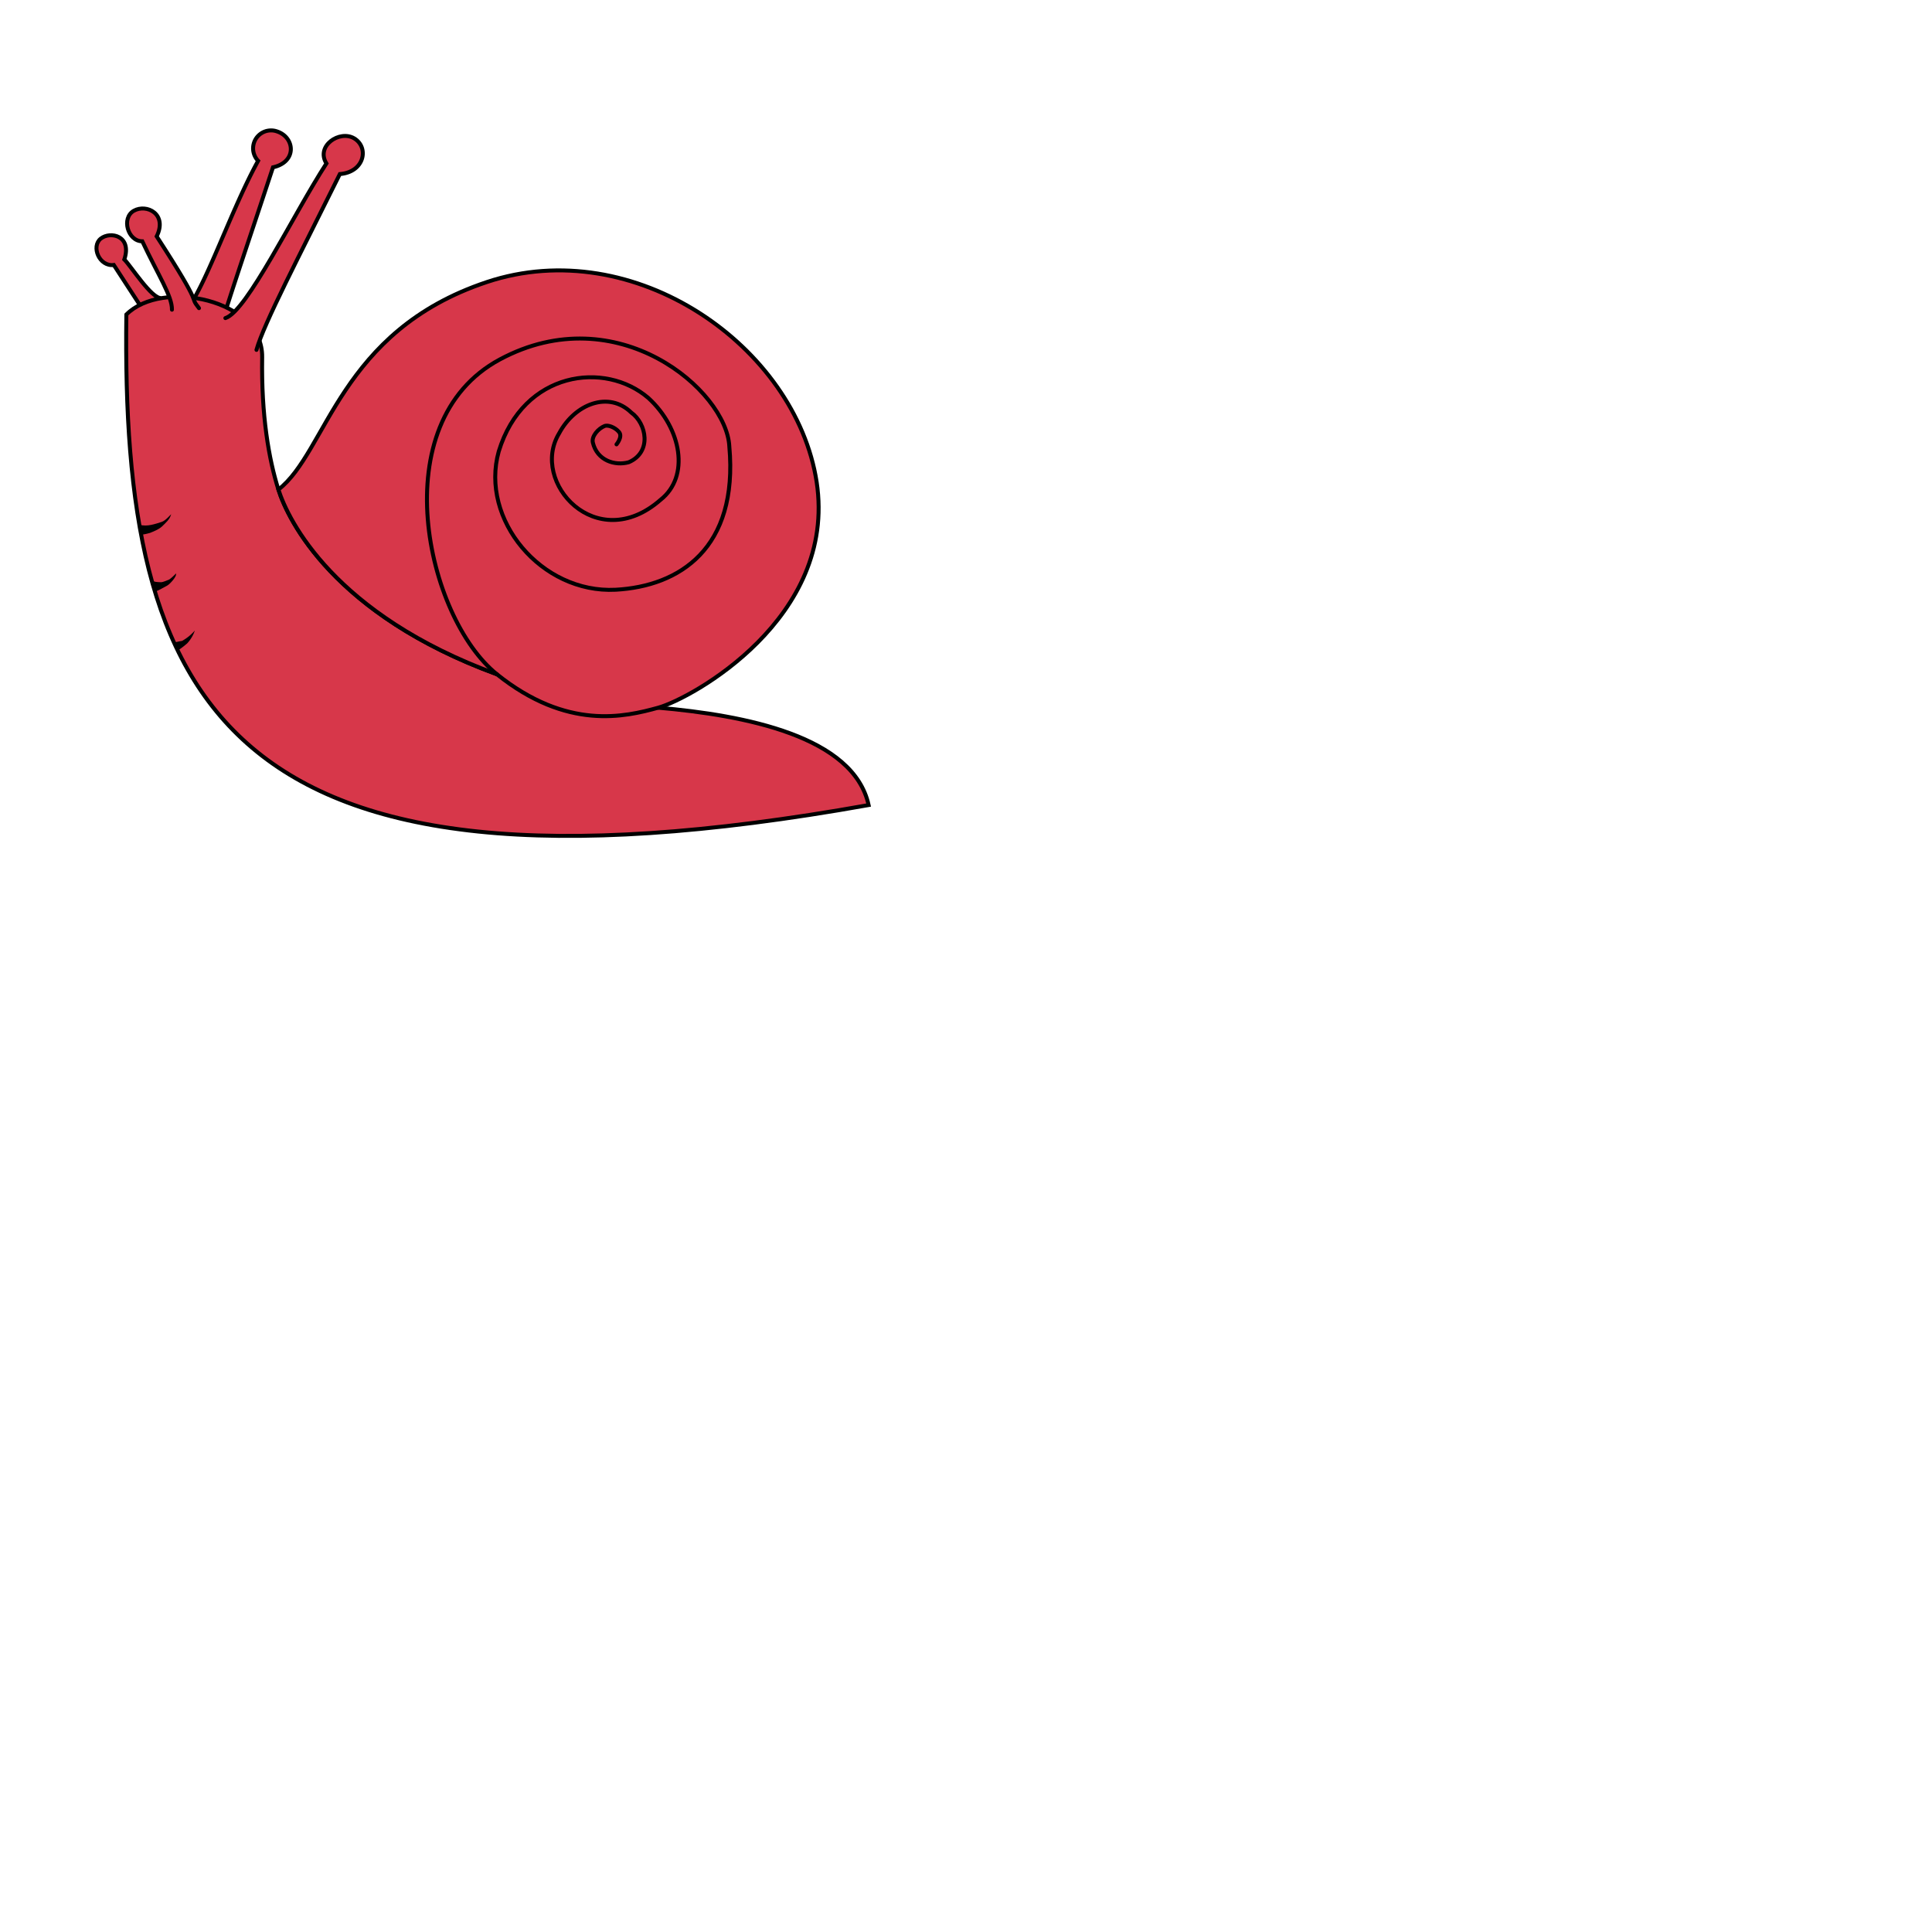
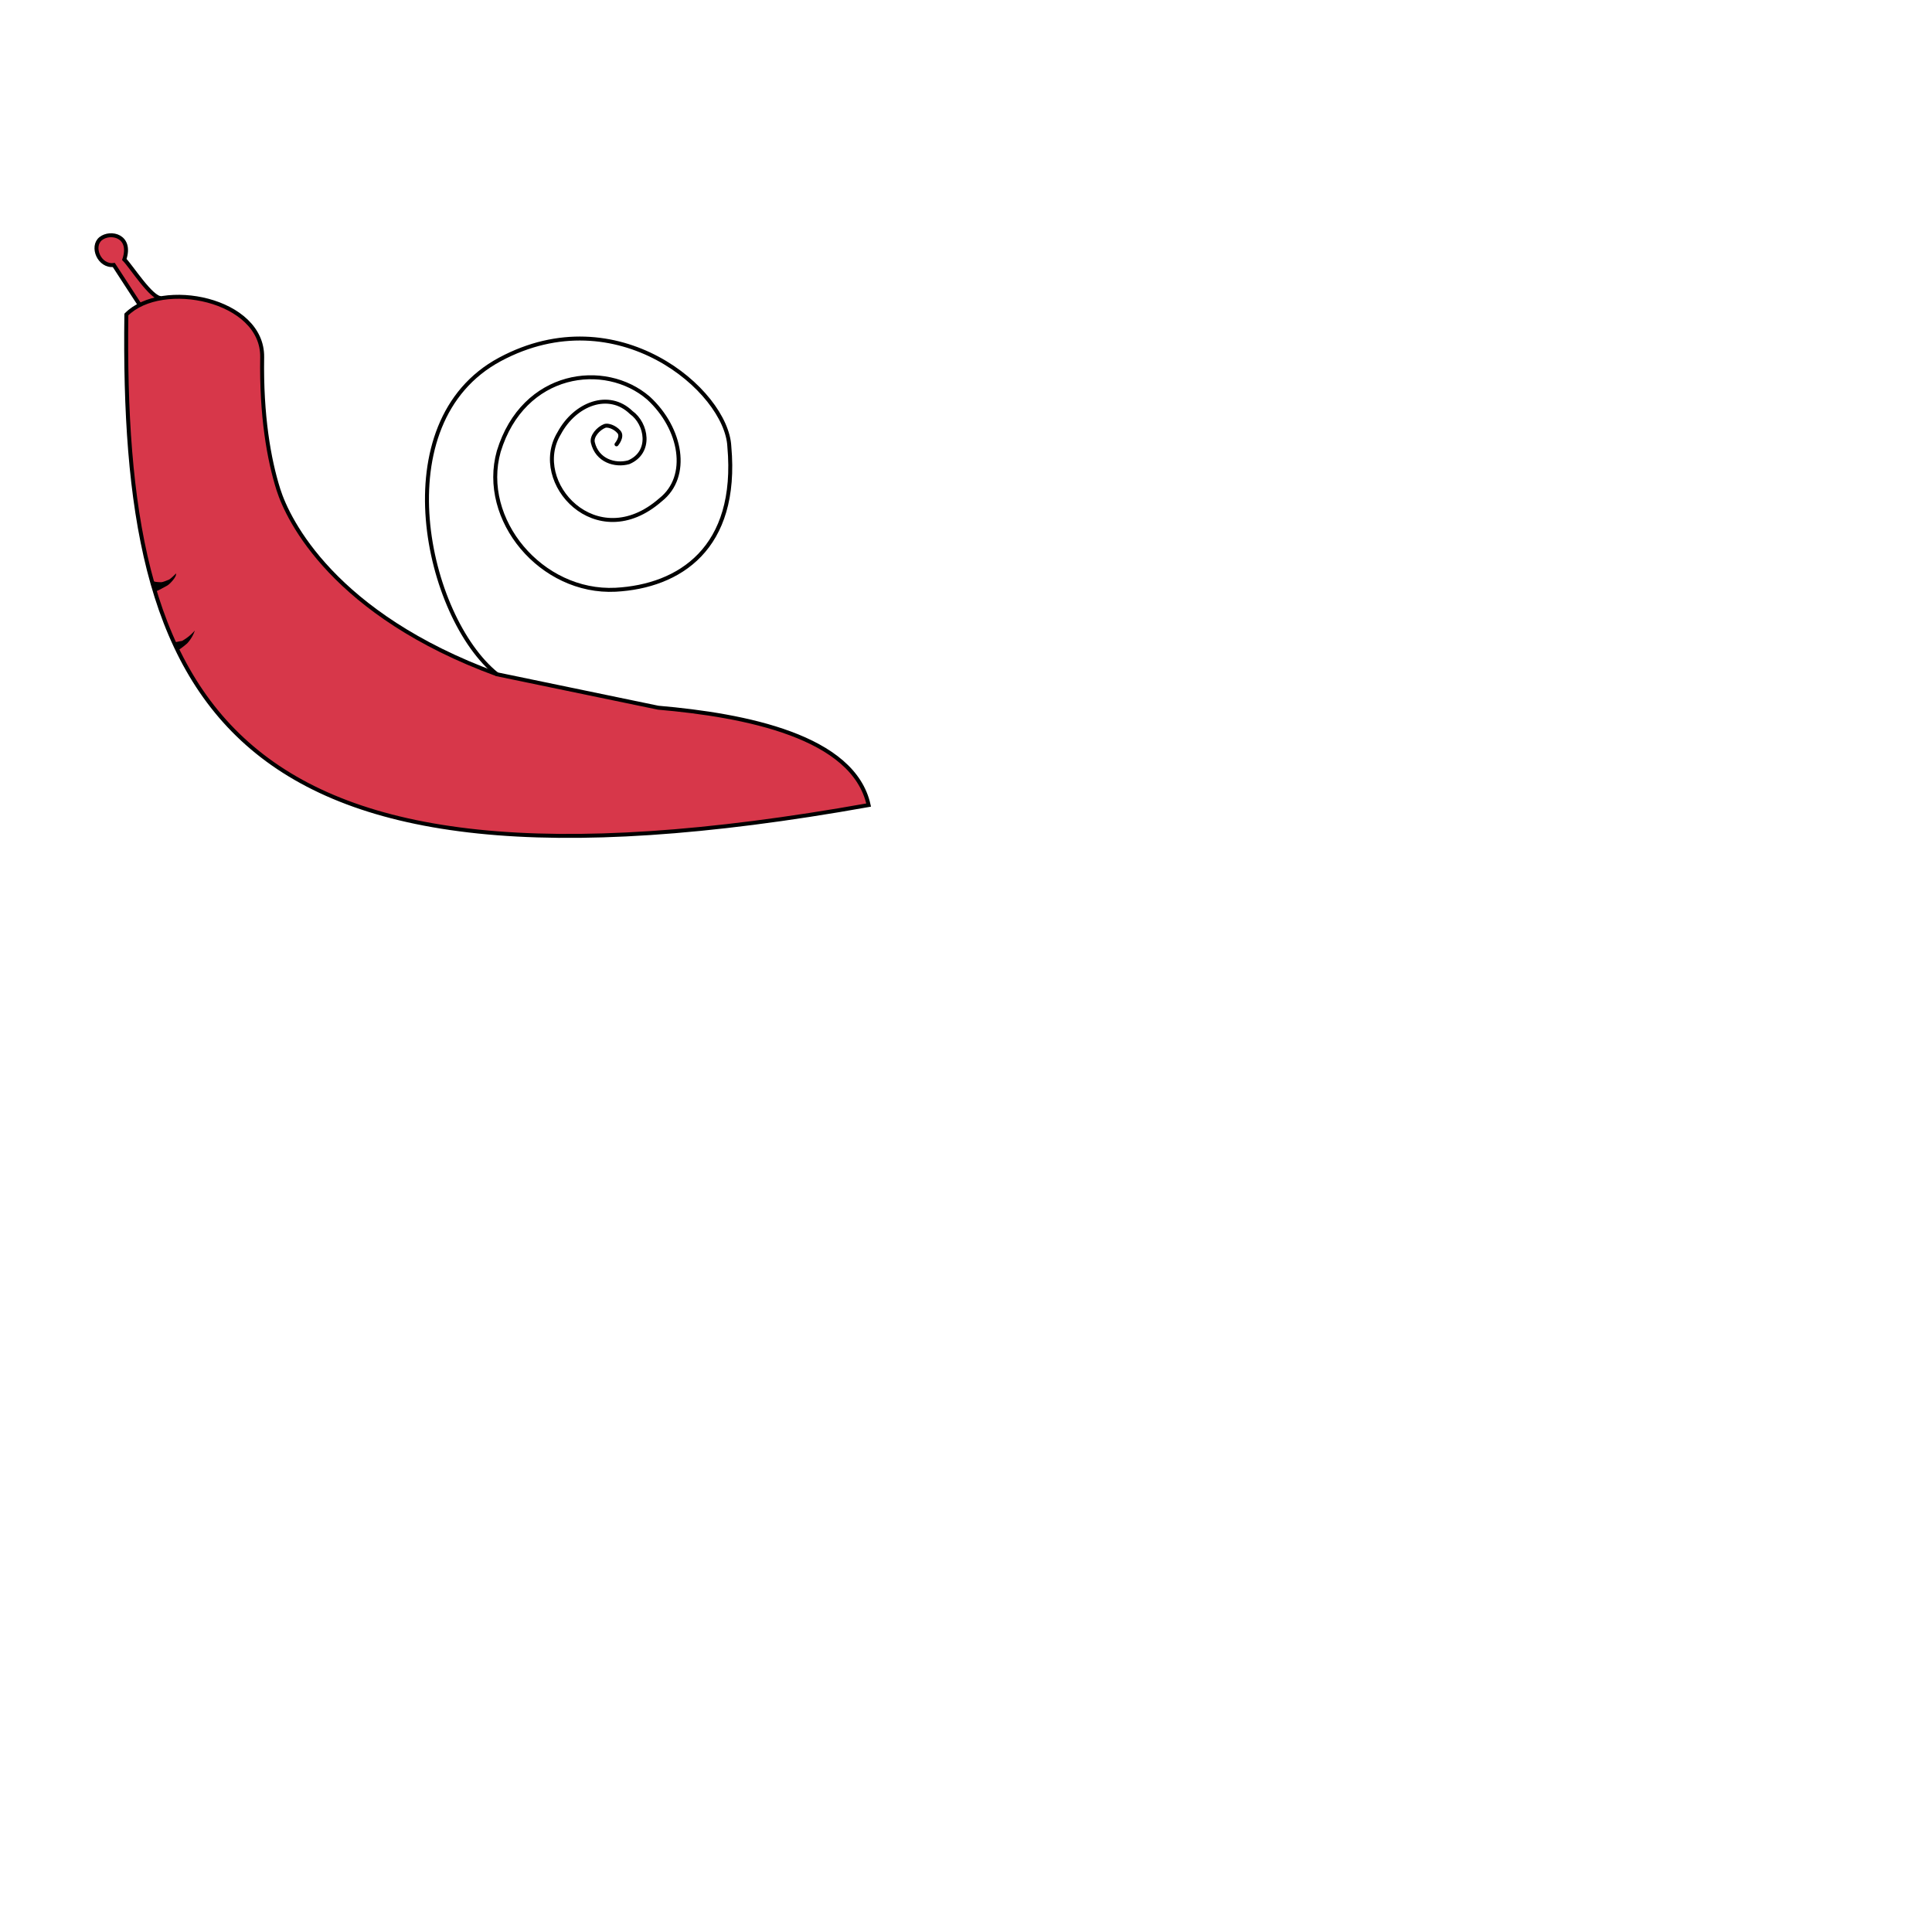
<svg xmlns="http://www.w3.org/2000/svg" fill="#d7374a" stroke="#000" viewBox="50 50 200 200">
  <g id="snail" stroke-width=".41">
-     <path d="M72.76 84.22c.66-2.5 2.53-7.9 5.5-16.9 2.52-.56 2.26-3.1.43-3.71a1.86 1.86 0 0 0-1.97 3.04c-3.2 5.8-6.15 15.23-8.26 16.22" />
    <path d="M66.69 80.86c-1 .06-3.09-3.26-3.82-4 .82-2.46-1.44-2.95-2.44-2.16-1.02.81-.16 2.92 1.35 2.73.95 1.44 2.54 3.94 3.11 4.75" />
    <path d="M118.13 123.26c9.03.78 20.23 2.97 21.79 10.08-67.21 12-77.36-10.88-76.84-50.78 3.68-3.7 14.15-1.6 14.06 4.42-.1 6.02.69 10.57 1.68 13.7 1.01 3.2 5.76 12.95 22.62 19.12z" />
-     <path stroke-linecap="round" d="M76.55 86.22c.75-2.71 4.43-9.72 8.63-18.2 2.58-.21 3.04-2.78 1.48-3.7-1.5-.89-4 .78-2.87 2.6-3.48 5.37-8.23 15.32-10.46 16.01" />
-     <path class="secondary" d="M100.39 79.2c15.26-5.09 32 6.68 34.15 20.7 2.13 14.1-12.94 22.4-16.4 23.36-3.47.96-9.42 2.37-16.7-3.46-16.86-6.17-21.6-15.93-22.62-19.12 5.06-3.9 6.28-16.38 21.57-21.48z" />
    <path fill="none" stroke-linecap="round" d="M101.44 119.8c-7.31-5.87-11.88-26.06.32-32.6 12.13-6.5 23.46 3.23 23.74 9.02.95 10.58-5.19 14.47-11.77 14.83-7.7.39-14.08-7.27-12.1-14.32 2.54-8.31 11-9.41 15.5-5.52 3.44 3.16 4.3 8.13 1.25 10.53-6.64 5.82-13.56-1.84-10.5-6.88 1.65-3.08 5.15-4.4 7.46-2.16 1.61 1.15 2.16 4.11-.25 5.15-1.43.4-3.28-.17-3.72-2.04-.15-.64.55-1.45 1.24-1.72.3-.11 1.02.1 1.47.63.41.49-.26 1.28-.26 1.28" />
-     <path stroke-linecap="round" d="M70.6 81.9c-1.18-1.51.77.5-4.38-7.43 1.14-2.33-1.05-3.4-2.37-2.65-1.3.74-.64 3.15.88 3.16 1.67 3.55 3.1 5.7 3.07 7.08" />
    <g stroke="none" fill="#000">
-       <path d="M64.46 104.32c.76.23 1.61-.08 2.3-.3.39-.15.76-.6.96-.79-.14.55-.59.91-.94 1.26-.37.34-.88.52-1.26.68-.3.09-.7.17-.9.18z" />
      <path d="M65.66 110.06c.33.2.63.2 1 .21.24 0 .63-.2.84-.27.08-.03.66-.53.7-.64.18.27-.65 1.14-.89 1.26-.34.18-.9.51-1.21.61z" />
      <path d="M68.01 116.5c.27-.03.56-.12.83-.15a4.87 4.87 0 0 0 1.33-1.08 3.7 3.7 0 0 1-.79 1.33c-.28.24-.68.57-.97.72z" />
    </g>
  </g>
</svg>